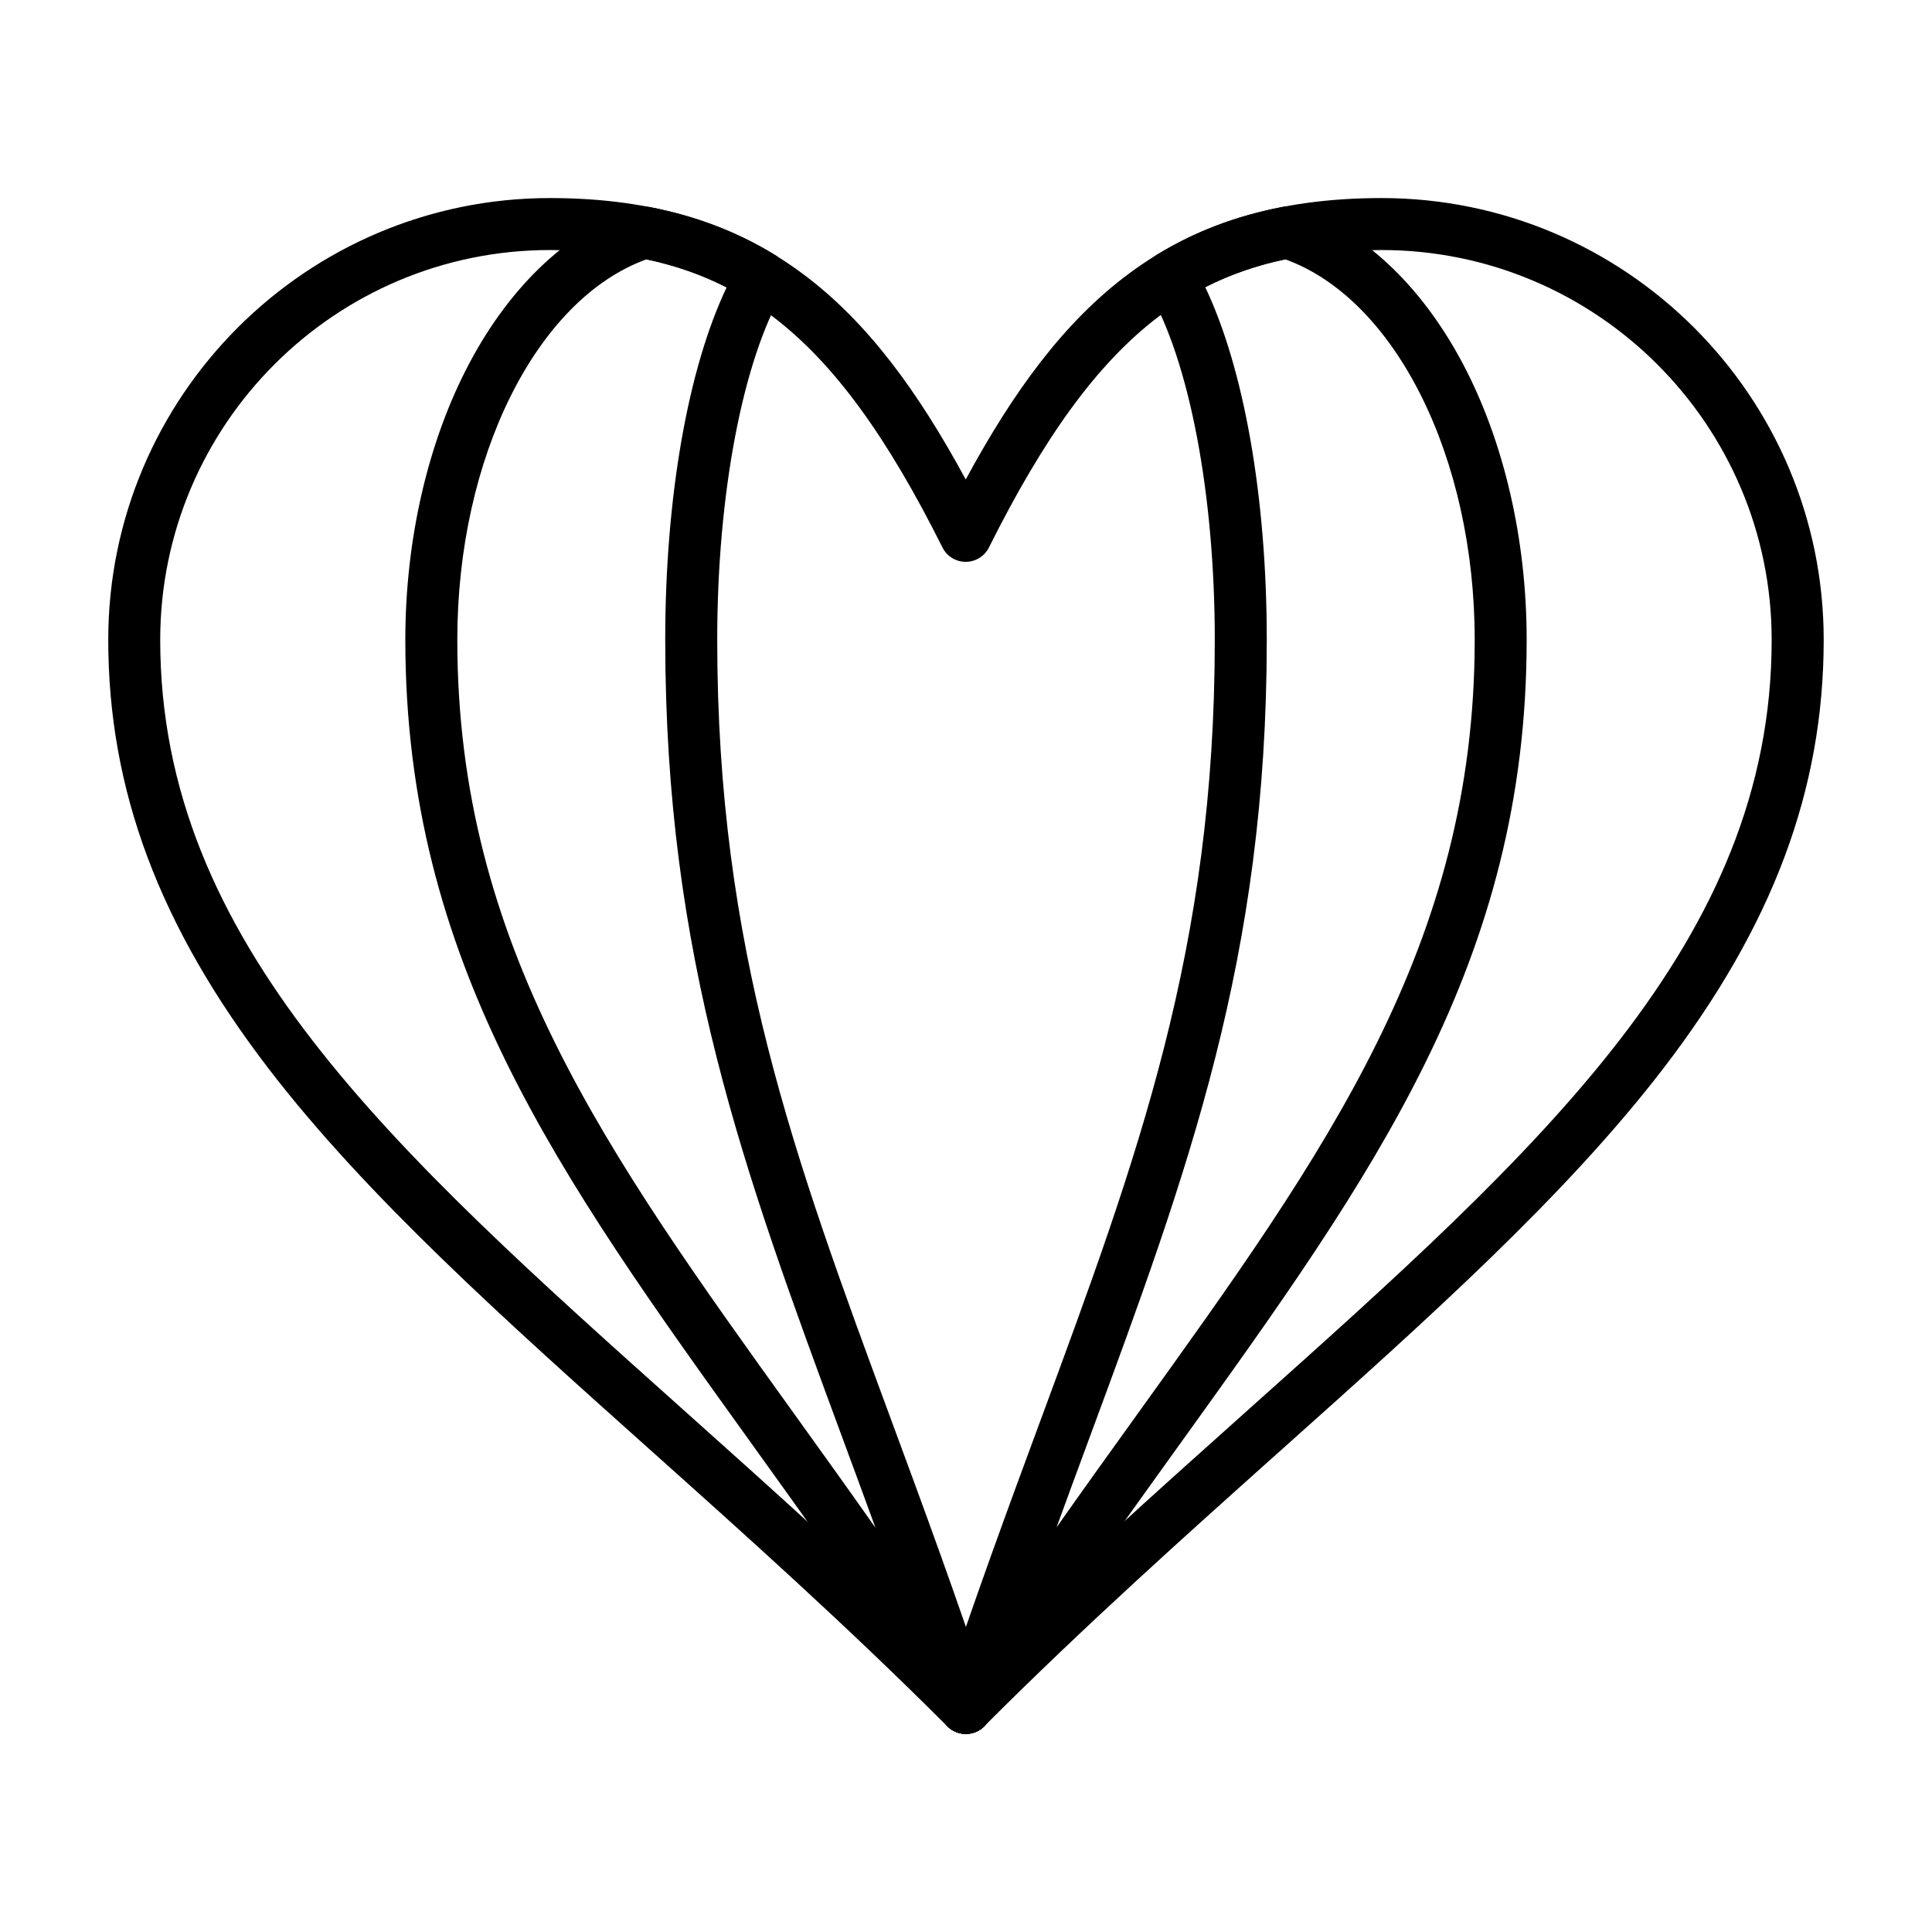
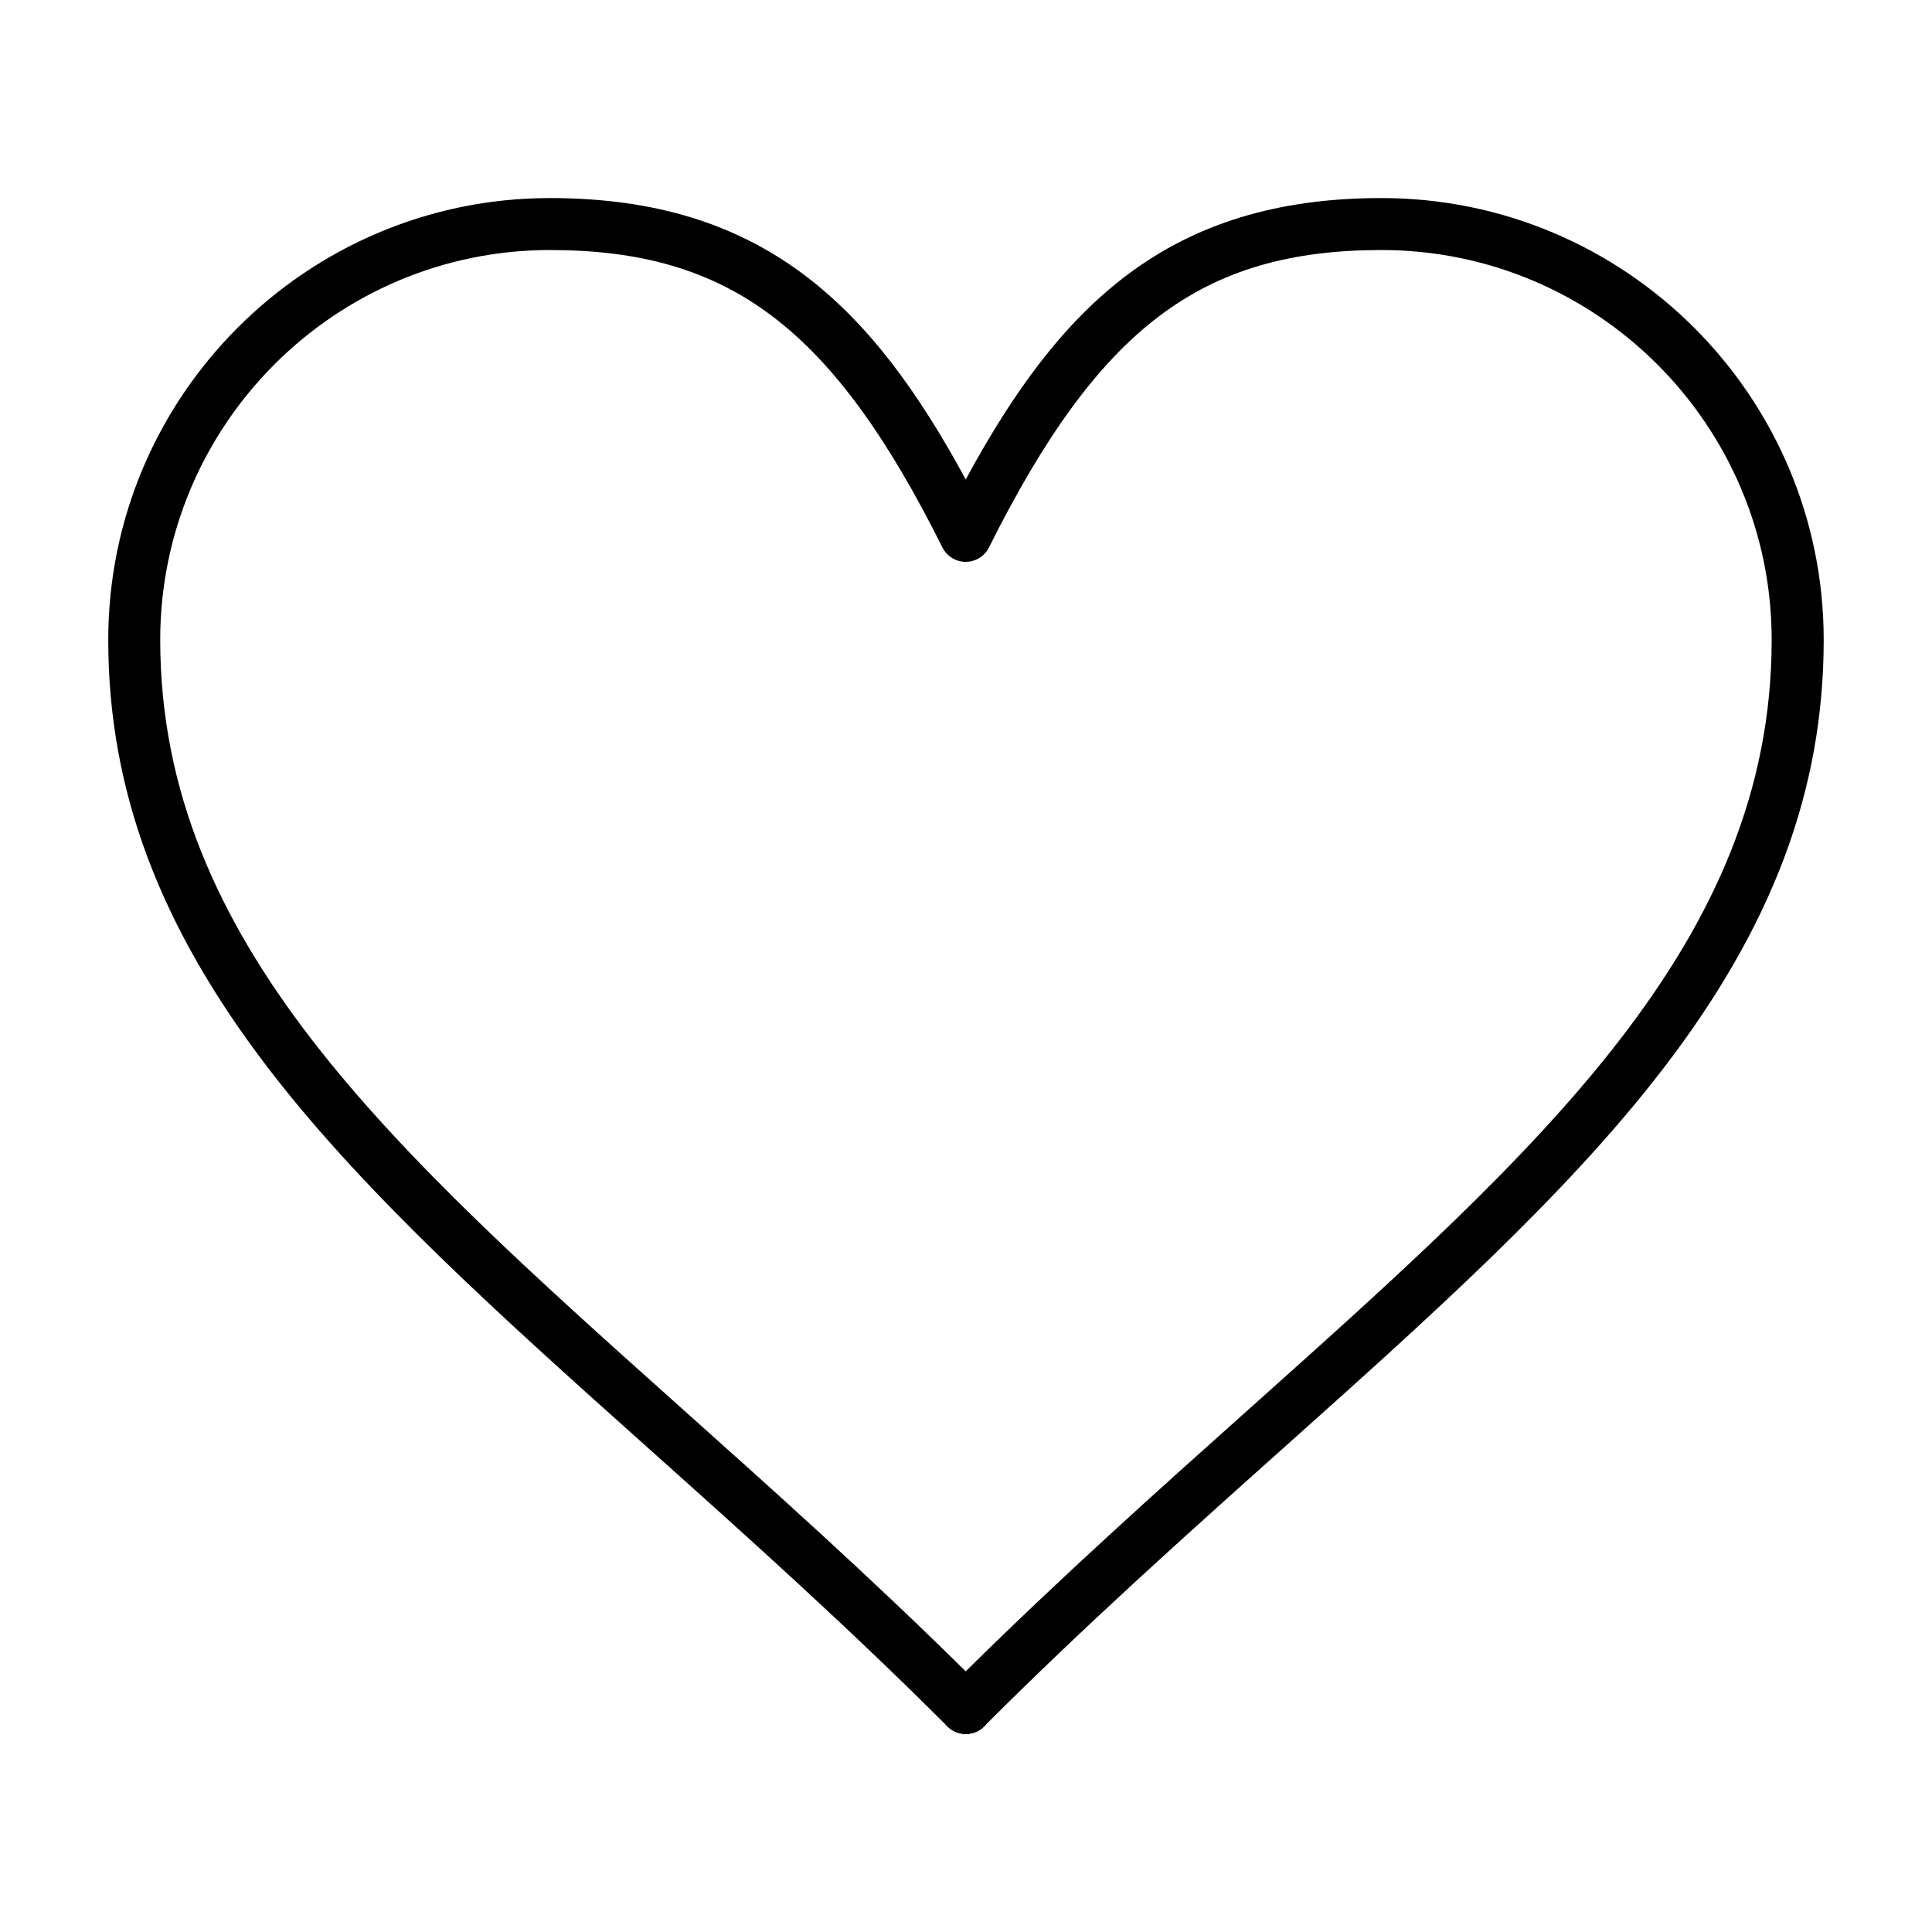
<svg xmlns="http://www.w3.org/2000/svg" fill="#000000" width="800px" height="800px" version="1.1" viewBox="144 144 512 512">
  <g>
-     <path d="m399.96 603.52c-0.09 0-0.184-0.004-0.277-0.008-2.234-0.09-4.285-1.258-5.496-3.125-1.578-2.41-1.496-5.574 0.254-7.906 0.215-0.285 0.465-0.57 0.723-0.82 1.652-1.609 4.004-2.289 6.266-1.797 2.277 0.492 4.148 2.106 4.977 4.277 0.793 2.062 0.547 4.394-0.68 6.254-0.051 0.078-0.105 0.16-0.16 0.234-1.297 1.82-3.387 2.891-5.606 2.891zm-1.148-7.707-4.457-3.184z" />
-     <path d="m400 603.46c-1 0-2.008-0.219-2.961-0.672-3.133-1.496-4.664-5.082-3.574-8.379 8.969-27.148 17.801-51.051 26.344-74.168 25.77-69.734 46.121-124.82 46.121-206.7 0-38.66-6.777-74.168-17.691-92.66-1.91-3.238-0.871-7.414 2.34-9.375 10.035-6.137 20.898-10.277 33.211-12.656 1.129-0.219 2.297-0.152 3.394 0.199 17.492 5.566 33.266 20.199 44.414 41.199 10.953 20.633 16.984 46.664 16.984 73.293 0 85.332-40.547 141.72-91.879 213.11-16.531 22.988-33.625 46.758-50.91 73.645-1.301 2.023-3.516 3.16-5.793 3.16zm63.402-383.35c10.277 21.547 16.305 55.703 16.305 93.434 0 84.344-20.73 140.45-46.977 211.47-2.883 7.797-5.797 15.684-8.734 23.754 7.266-10.324 14.445-20.312 21.527-30.16 49.887-69.375 89.289-124.17 89.289-205.06 0-48.285-21-90.258-50.168-100.81-7.691 1.625-14.699 4.055-21.242 7.375z" />
-     <path d="m399.95 603.5c-0.082 0-0.164-0.004-0.25-0.004-2.254-0.082-4.324-1.262-5.547-3.16-17.27-26.867-34.344-50.621-50.859-73.598-51.332-71.418-91.879-127.83-91.879-213.2 0-26.617 6.027-52.641 16.969-73.277 11.133-20.996 26.883-35.629 44.344-41.207 1.102-0.352 2.269-0.422 3.406-0.199 12.332 2.391 23.207 6.543 33.25 12.703 3.199 1.961 4.238 6.125 2.336 9.363-10.887 18.52-17.648 54.008-17.648 92.617 0 81.922 20.355 137.03 46.121 206.8 8.531 23.094 17.352 46.977 26.309 74.098 0.801 2.418 0.195 5.078-1.555 6.914-1.289 1.375-3.098 2.156-4.996 2.156zm-84.672-390.76c-29.125 10.578-50.086 52.543-50.086 100.8 0 80.934 39.402 135.76 89.289 205.16 7.082 9.852 14.266 19.848 21.527 30.176-2.941-8.074-5.856-15.965-8.738-23.77-26.246-71.059-46.977-127.19-46.977-211.57 0-37.684 6.012-71.824 16.27-93.383-6.551-3.336-13.578-5.785-21.285-7.418z" />
+     <path d="m399.96 603.52c-0.09 0-0.184-0.004-0.277-0.008-2.234-0.09-4.285-1.258-5.496-3.125-1.578-2.41-1.496-5.574 0.254-7.906 0.215-0.285 0.465-0.57 0.723-0.82 1.652-1.609 4.004-2.289 6.266-1.797 2.277 0.492 4.148 2.106 4.977 4.277 0.793 2.062 0.547 4.394-0.68 6.254-0.051 0.078-0.105 0.16-0.16 0.234-1.297 1.82-3.387 2.891-5.606 2.891zm-1.148-7.707-4.457-3.184" />
    <path d="m399.98 603.5c-2.746 0-5.242-1.621-6.332-4.16-0.145-0.34-0.27-0.707-0.359-1.066-0.441-1.773-0.164-3.648 0.777-5.215 0.094-0.156 0.223-0.352 0.328-0.5 1.973-2.762 5.656-3.676 8.688-2.156s4.508 5.016 3.481 8.246c-0.008 0.023-0.023 0.078-0.031 0.098-0.895 2.723-3.387 4.617-6.25 4.742-0.102 0.008-0.203 0.012-0.301 0.012z" />
    <path d="m400.02 603.45c-3.805 0-6.891-3.082-6.891-6.887 0-3.805 3.078-6.887 6.883-6.887h0.012c3.805 0 6.887 3.082 6.887 6.887-0.004 3.805-3.086 6.887-6.891 6.887z" />
-     <path d="m399.97 603.5c-0.145 0-0.285-0.004-0.43-0.016-2.449-0.152-4.633-1.598-5.734-3.793-0.129-0.262-0.246-0.535-0.344-0.809-0.879-2.504-0.242-5.293 1.641-7.164 0.043-0.043 0.09-0.09 0.129-0.125 2.512-2.402 6.414-2.555 9.109-0.363 2.695 2.191 3.336 6.047 1.492 8.992-0.035 0.059-0.098 0.156-0.137 0.215-1.281 1.918-3.434 3.062-5.727 3.062zm-1.254-7.727-4.481-2.984z" />
    <path d="m399.93 603.52c-1.762 0-3.527-0.672-4.871-2.016-26.887-26.887-53.457-50.652-79.156-73.637-38.457-34.398-74.785-66.887-100.64-100.56-29.047-37.836-42.574-73.984-42.574-113.76 0-64.547 52.516-117.06 117.06-117.06 56.234 0 85.074 28.219 110.18 74.578 25.102-46.359 53.941-74.578 110.18-74.578 64.621 0 117.19 52.516 117.19 117.06 0 39.754-13.531 75.891-42.578 113.71-25.852 33.66-62.176 66.133-100.63 100.51-25.742 23.016-52.363 46.812-79.285 73.734-1.348 1.344-3.109 2.016-4.875 2.016zm-110.18-393.26c-56.953 0-103.29 46.336-103.29 103.29 0 80.074 61.172 134.79 138.62 204.05 24.293 21.73 49.363 44.148 74.844 69.324 25.52-25.211 50.637-47.664 74.977-69.422 77.445-69.234 138.61-123.92 138.61-203.95 0-56.953-46.391-103.29-103.41-103.29-47.699 0-74.918 20.625-104.02 78.824-1.168 2.336-3.551 3.809-6.16 3.809s-4.992-1.473-6.16-3.809c-29.098-58.195-56.316-78.824-104.02-78.824z" />
  </g>
</svg>